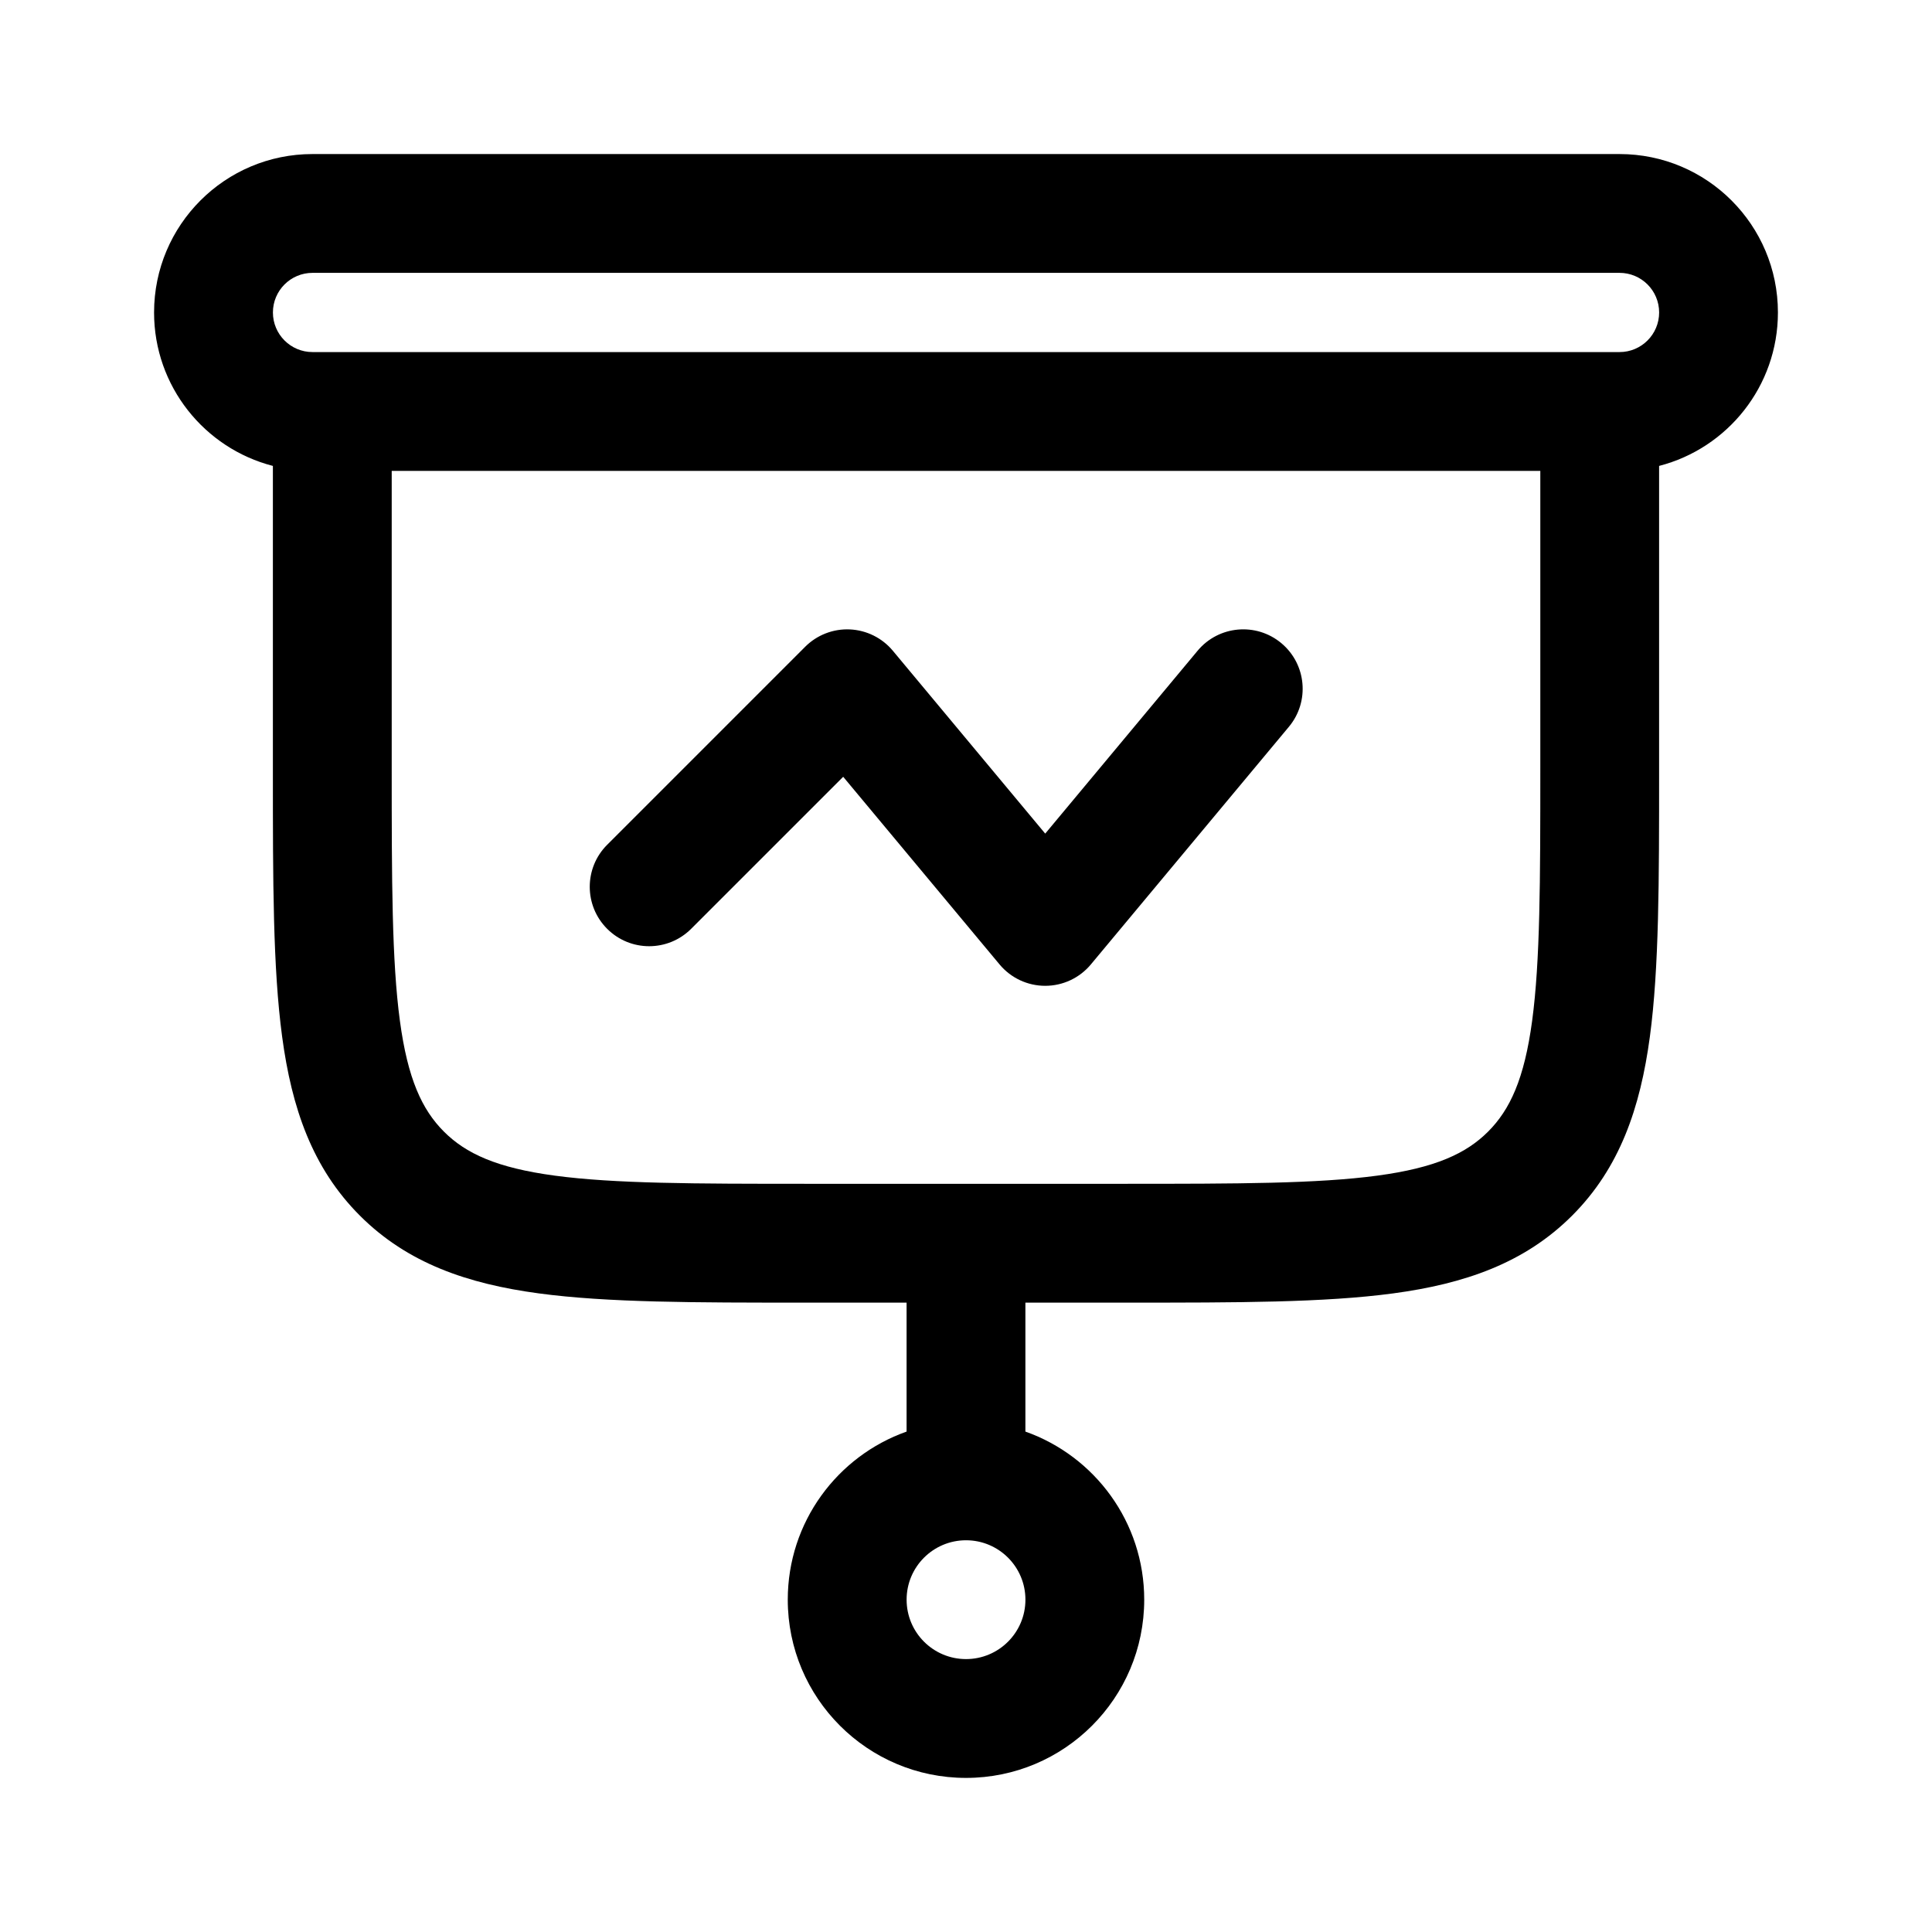
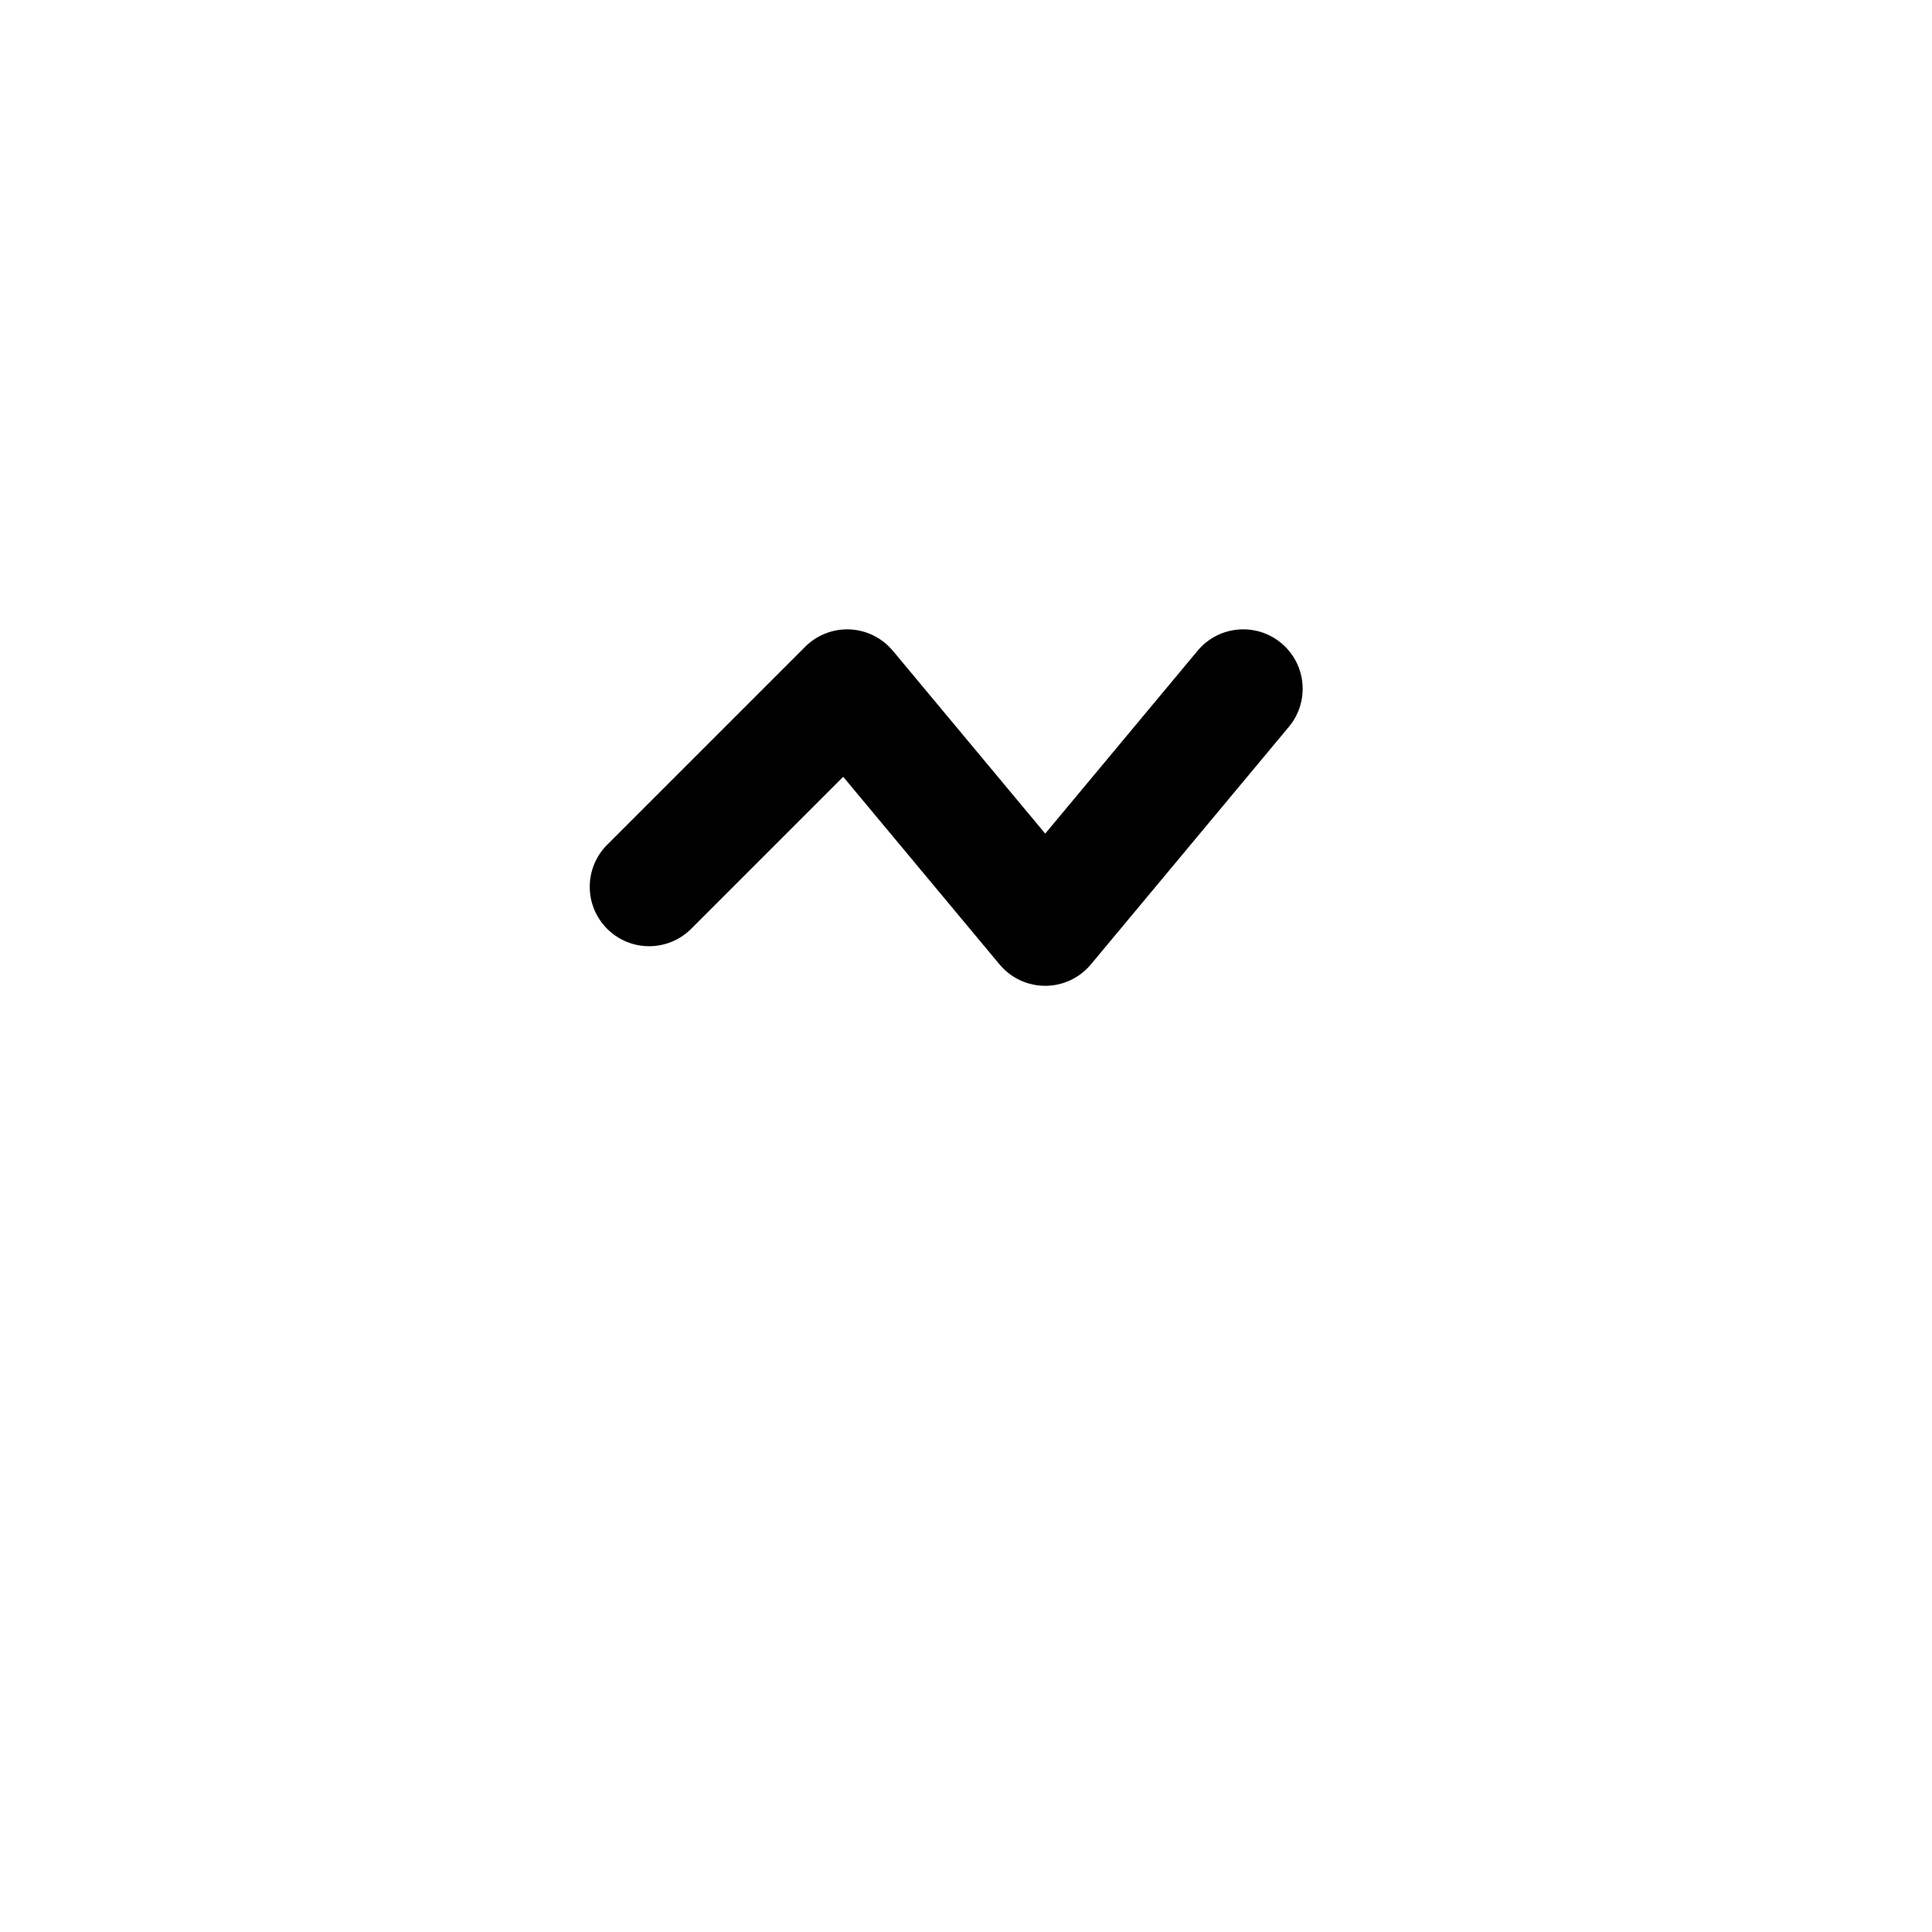
<svg xmlns="http://www.w3.org/2000/svg" fill="#000000" width="800px" height="800px" version="1.1" viewBox="144 144 512 512">
  <g>
    <path d="m485.57 336.61c5.566-6.68 4.664-16.609-2.016-22.176-6.68-5.566-16.609-4.664-22.176 2.016l-40.383 48.465-40.387-48.465c-2.832-3.394-6.961-5.445-11.383-5.648-4.418-0.199-8.715 1.469-11.844 4.598l-52.48 52.48c-6.148 6.148-6.148 16.113 0 22.262 6.148 6.152 16.117 6.152 22.266 0l40.289-40.285 41.441 49.73c2.992 3.59 7.422 5.664 12.098 5.664 4.672 0 9.102-2.074 12.094-5.664z" />
-     <path d="m184.83 226.81c0-23.188 18.797-41.984 41.984-41.984h346.37c23.188 0 41.984 18.797 41.984 41.984 0 19.562-13.383 36.004-31.488 40.664v81.195c0 28.707 0 51.848-2.445 70.047-2.539 18.895-7.977 34.805-20.613 47.441-12.637 12.633-28.543 18.07-47.438 20.609-18.199 2.445-41.34 2.445-70.047 2.445h-27.395v34.176c18.344 6.484 31.488 23.977 31.488 44.543 0 26.086-21.148 47.234-47.23 47.234-26.086 0-47.234-21.148-47.234-47.234 0-20.566 13.145-38.059 31.488-44.543v-34.176h-27.391c-28.711 0-51.848 0-70.047-2.445-18.898-2.539-34.805-7.977-47.441-20.609-12.637-12.637-18.07-28.547-20.609-47.441-2.449-18.199-2.449-41.34-2.449-70.047v-81.195c-18.105-4.66-31.488-21.102-31.488-40.664zm199.43 341.12c0-8.695 7.051-15.742 15.746-15.742s15.742 7.047 15.742 15.742c0 8.695-7.047 15.746-15.742 15.746s-15.746-7.051-15.746-15.746zm-26.238-110.21h83.969c30.129 0 51.145-0.035 67.004-2.164 15.402-2.07 23.559-5.859 29.367-11.668 5.812-5.812 9.598-13.969 11.672-29.371 2.129-15.859 2.164-36.875 2.164-67.004v-78.723h-304.39v78.723c0 30.129 0.035 51.145 2.168 67.004 2.07 15.402 5.859 23.559 11.668 29.371 5.809 5.809 13.965 9.598 29.371 11.668 15.855 2.129 36.871 2.164 67.004 2.164zm-131.2-241.41c-5.797 0-10.496 4.699-10.496 10.496s4.699 10.496 10.496 10.496h346.37c5.797 0 10.496-4.699 10.496-10.496s-4.699-10.496-10.496-10.496z" fill-rule="evenodd" />
  </g>
</svg>